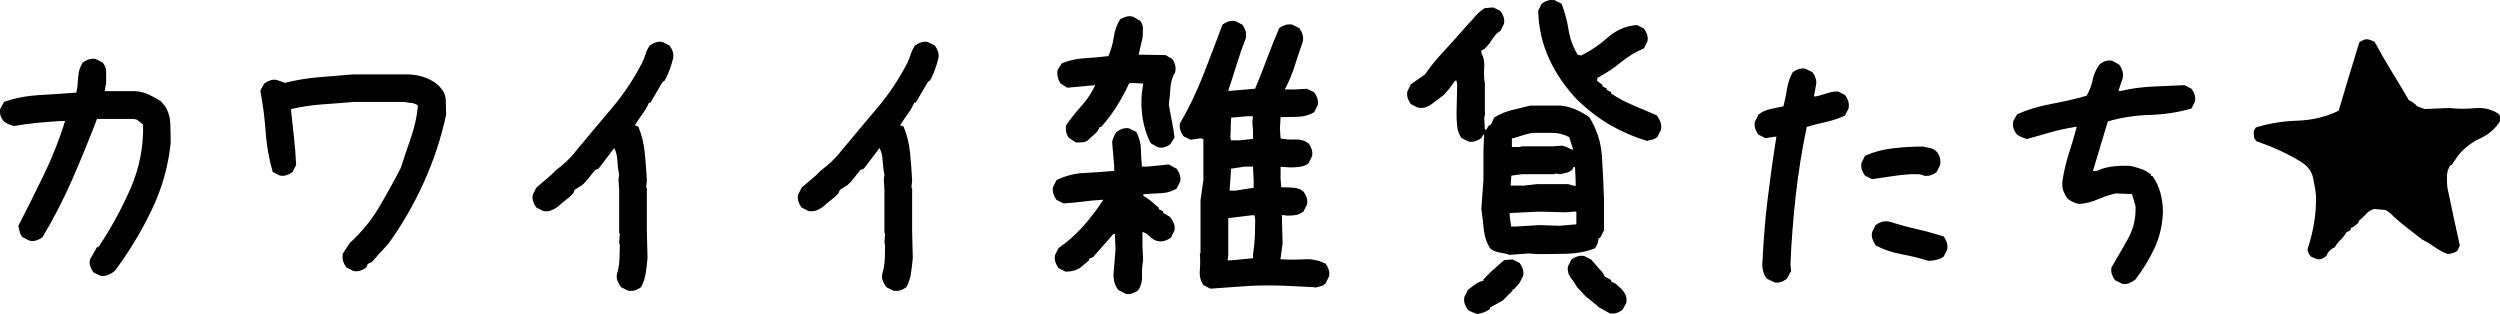
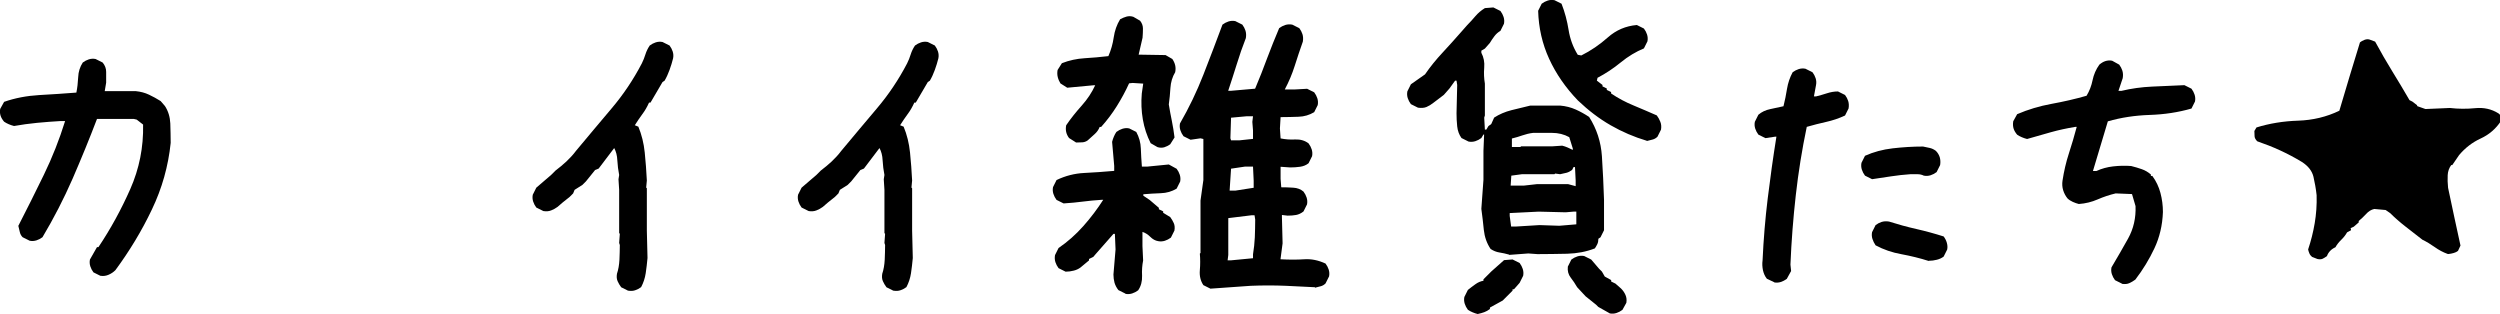
<svg xmlns="http://www.w3.org/2000/svg" id="_レイヤー_2" data-name="レイヤー 2" viewBox="0 0 261.89 32.91">
  <g id="_レイヤー_1-2" data-name="レイヤー 1">
    <g>
      <path d="m10.53,28.9l-.74-.37c-.15-.2-.26-.41-.33-.63s-.09-.46-.04-.71l.74-1.3h.15c1.29-1.93,2.4-3.96,3.34-6.09.94-2.13,1.39-4.38,1.34-6.75l-.67-.52-.3-.07h-3.86c-.79,2.08-1.65,4.17-2.56,6.27-.92,2.1-1.97,4.14-3.15,6.12-.2.15-.41.26-.63.33s-.46.09-.71.04l-.74-.37c-.15-.15-.25-.33-.3-.56-.05-.22-.1-.43-.15-.63.89-1.73,1.78-3.51,2.67-5.34.89-1.83,1.63-3.71,2.23-5.64h-.45c-.84.05-1.67.11-2.49.19s-1.62.19-2.41.33c-.2-.05-.38-.11-.56-.19-.17-.07-.33-.16-.48-.26-.17-.2-.3-.41-.37-.63s-.09-.46-.04-.71l.41-.74c1.14-.4,2.36-.63,3.67-.71,1.31-.07,2.61-.16,3.9-.26.1-.49.16-1.03.19-1.61.02-.58.19-1.09.48-1.54.2-.15.41-.26.63-.33s.46-.09.71-.04l.74.37c.25.3.37.62.37.98v1.13l-.15.89h3.27c.49.05.95.17,1.37.37.42.2.83.42,1.22.67l.45.52c.35.54.53,1.15.56,1.82.02.67.04,1.35.04,2.04-.25,2.42-.9,4.75-1.97,6.98-1.06,2.23-2.34,4.34-3.82,6.35-.2.2-.43.36-.71.48-.27.12-.56.16-.85.11Z" />
-       <path d="m37.02,28.38l-.74-.37c-.15-.2-.26-.41-.33-.63s-.09-.49-.04-.82l.74-1.11c1.24-1.14,2.25-2.38,3.04-3.71.79-1.34,1.56-2.72,2.3-4.16.35-1.09.71-2.16,1.08-3.23.37-1.06.61-2.16.71-3.3-.2-.15-.42-.23-.67-.26-.25-.02-.5-.06-.74-.11h-5.34c-1.19.1-2.3.19-3.34.26s-2.1.24-3.19.48v.22c.1.99.2,1.92.3,2.78.1.87.17,1.82.22,2.86l-.37.74c-.2.15-.41.26-.63.33s-.46.09-.71.04l-.74-.37c-.4-1.39-.64-2.78-.74-4.19-.1-1.41-.28-2.86-.56-4.34l.41-.74c.2-.15.41-.26.63-.33s.46-.09.71-.04l.82.3c1.19-.3,2.36-.49,3.53-.59,1.16-.1,2.39-.2,3.67-.3h5.57c.59,0,1.16.09,1.71.26.54.17,1.04.43,1.48.78l.3.3c.37.4.57.84.59,1.34.02.5.04,1.01.04,1.56-.52,2.42-1.3,4.79-2.34,7.09s-2.28,4.44-3.71,6.42l-.89.96-.82.93-.45.22-.15.37c-.2.15-.41.26-.63.33s-.46.09-.71.04Z" />
      <path d="m65.81,30.46l-.74-.37c-.15-.2-.27-.41-.37-.63-.1-.22-.12-.48-.07-.78.15-.45.23-.93.26-1.47.02-.53.04-1.04.04-1.54l-.07-.22.07-.96-.07-.07v-4.53l-.07-1.11.07-.45c-.1-.49-.16-1-.19-1.52-.02-.52-.14-.95-.33-1.3l-1.63,2.15-.37.15-.96,1.19-.37.37-.82.52-.15.37-.37.37-.74.59-.52.45c-.2.15-.42.27-.67.37-.25.1-.52.12-.82.07l-.74-.37c-.15-.2-.26-.41-.33-.63s-.09-.46-.04-.71l.37-.74,1.56-1.34.45-.45c.4-.3.78-.62,1.15-.96.37-.35.71-.72,1-1.11,1.24-1.48,2.47-2.96,3.71-4.42,1.24-1.46,2.3-3.04,3.19-4.75.15-.3.27-.61.37-.93.1-.32.25-.63.45-.93.2-.15.41-.26.63-.33s.46-.09.71-.04l.74.37c.15.2.26.41.33.63s.09.46.04.71c-.1.4-.22.8-.37,1.21s-.32.79-.52,1.13l-.22.15-1.26,2.15h-.15c-.2.45-.43.85-.71,1.22-.27.37-.53.75-.78,1.15l.37.15c.35.84.57,1.74.67,2.71.1.96.17,1.94.22,2.93l-.07.74.07.07v4.45l.07,2.86c-.05.54-.11,1.08-.19,1.6s-.24,1-.48,1.45c-.2.15-.41.26-.63.33s-.46.09-.71.04Z" />
      <path d="m93.6,30.46l-.74-.37c-.15-.2-.27-.41-.37-.63-.1-.22-.12-.48-.07-.78.15-.45.23-.93.26-1.47.02-.53.04-1.04.04-1.54l-.07-.22.07-.96-.07-.07v-4.53l-.07-1.11.07-.45c-.1-.49-.16-1-.19-1.52-.02-.52-.14-.95-.33-1.3l-1.63,2.15-.37.15-.96,1.19-.37.37-.82.52-.15.37-.37.37-.74.59-.52.45c-.2.15-.42.27-.67.37-.25.1-.52.12-.82.07l-.74-.37c-.15-.2-.26-.41-.33-.63s-.09-.46-.04-.71l.37-.74,1.56-1.34.45-.45c.4-.3.78-.62,1.15-.96.37-.35.71-.72,1-1.11,1.24-1.48,2.47-2.96,3.71-4.42,1.24-1.46,2.3-3.04,3.19-4.75.15-.3.27-.61.37-.93.1-.32.25-.63.45-.93.2-.15.41-.26.63-.33s.46-.09.71-.04l.74.37c.15.2.26.41.33.63s.09.46.04.71c-.1.4-.22.8-.37,1.21s-.32.79-.52,1.13l-.22.15-1.26,2.15h-.15c-.2.45-.43.85-.71,1.22-.27.37-.53.75-.78,1.15l.37.15c.35.84.57,1.74.67,2.71.1.96.17,1.94.22,2.93l-.07.74.07.07v4.45l.07,2.86c-.05.54-.11,1.08-.19,1.6s-.24,1-.48,1.45c-.2.15-.41.26-.63.33s-.46.09-.71.04Z" />
      <path d="m117.9,30.76l-.74-.37c-.2-.25-.33-.51-.41-.78-.07-.27-.11-.56-.11-.85l.22-2.63-.07-1.63h-.15l-1.89,2.15-.22.26-.45.22v.15l-.89.74c-.2.15-.43.26-.71.33-.27.07-.56.11-.85.11l-.74-.37c-.15-.2-.26-.41-.33-.63s-.09-.47-.04-.74l.37-.74c.94-.64,1.81-1.41,2.6-2.3.79-.89,1.48-1.81,2.08-2.75h-.15c-.74.05-1.41.11-2,.19s-1.26.14-2,.19l-.74-.37c-.15-.2-.26-.41-.33-.63s-.09-.46-.04-.71l.37-.74c.94-.45,1.9-.69,2.89-.74.99-.05,2.04-.12,3.15-.22v-.52l-.22-2.52c.05-.2.11-.38.19-.56.07-.17.16-.33.26-.48.2-.15.41-.26.63-.33s.46-.09.71-.04l.74.37c.3.54.46,1.13.48,1.74.02.62.06,1.25.11,1.89h.59l2.23-.22.82.45c.15.2.26.41.33.63s.09.46.04.71l-.37.74c-.5.3-1.05.46-1.67.48-.62.02-1.22.06-1.82.11v.15l.67.45.96.82v.15l.45.22v.15l.74.45c.15.2.27.41.37.63.1.22.12.48.07.78l-.37.74c-.2.15-.41.26-.63.33s-.46.09-.71.04c-.3-.05-.57-.2-.82-.45-.25-.25-.52-.42-.82-.52v1.48l.07,1.52c-.1.5-.14,1.03-.11,1.6.02.57-.11,1.08-.41,1.52-.2.15-.41.26-.63.33s-.46.09-.71.04Zm-5.2-15.85l-.71-.45c-.15-.2-.25-.41-.3-.63-.05-.22-.05-.46,0-.71.49-.72,1.04-1.4,1.63-2.06.59-.66,1.06-1.37,1.41-2.13h-.15l-2.78.26-.71-.45c-.12-.2-.22-.41-.28-.65-.06-.23-.07-.49-.02-.76l.45-.71c.77-.3,1.56-.47,2.38-.52.82-.05,1.65-.12,2.49-.22.27-.62.46-1.27.56-1.97.1-.69.32-1.32.67-1.89.22-.12.45-.22.67-.28.22-.06.46-.06.71.02l.71.41c.2.25.3.52.3.82s-.01.62-.04.96l-.41,1.78h.37l2.45.04.71.41c.15.22.25.45.3.67.05.22.05.46,0,.71-.3.5-.46,1.05-.5,1.65-.04.61-.09,1.18-.17,1.73.1.59.2,1.17.32,1.73s.2,1.13.28,1.73l-.45.71c-.2.15-.41.25-.63.32-.22.06-.46.06-.71-.02l-.71-.41c-.4-.79-.67-1.62-.82-2.49-.15-.87-.19-1.77-.11-2.71l.15-1.04-1.11-.07-.37.04c-.37.82-.8,1.61-1.28,2.38-.48.77-1.03,1.5-1.65,2.19h-.15c-.12.3-.3.55-.54.76-.24.21-.48.43-.72.65-.17.12-.36.19-.56.2-.2.01-.42.02-.67.02Zm25.05,15.18c-.84-.05-1.86-.1-3.06-.15-1.2-.05-2.42-.05-3.66,0l-4.23.3-.74-.37c-.3-.45-.42-.96-.37-1.56.05-.59.05-1.17,0-1.74l.07-.07v-5.49l.3-2.15v-4.3l-.3-.07-1.04.15-.74-.37c-.15-.2-.26-.41-.33-.63s-.09-.46-.04-.71c.94-1.63,1.76-3.33,2.45-5.1.69-1.77,1.36-3.52,2-5.25.2-.15.41-.26.63-.33s.46-.09.71-.04l.74.37c.15.2.26.41.33.63s.09.48.04.78c-.35.89-.67,1.81-.96,2.76-.3.95-.59,1.87-.89,2.76h.3l2.52-.22c.45-1.06.87-2.13,1.26-3.19.4-1.06.82-2.12,1.26-3.15.2-.15.41-.26.63-.33s.47-.09.74-.04l.74.37c.15.2.26.41.33.63s.09.48.04.78c-.3.84-.58,1.69-.85,2.54-.27.85-.62,1.68-1.04,2.47h1.08l1.26-.07.74.37c.15.2.26.41.33.63s.09.46.04.71l-.37.74c-.5.3-1.04.46-1.63.48-.59.02-1.22.04-1.89.04l-.07,1.19.07,1.04c.49.1,1.01.14,1.54.11.53-.02,1,.11,1.39.41.15.2.26.41.33.63s.09.46.04.71l-.37.74c-.25.2-.54.32-.89.37-.35.05-.69.07-1.04.07l-1-.07v1.26l.07.89c.4,0,.81.01,1.24.04.43.02.8.16,1.09.41.15.2.26.41.33.63s.09.46.04.71l-.37.74c-.25.2-.51.32-.78.37-.27.05-.57.07-.89.07l-.59-.07v.22l.07,2.75-.22,1.67c.92.05,1.74.05,2.49,0,.74-.05,1.48.1,2.23.45.15.2.26.41.33.63s.09.46.04.71l-.37.74c-.15.15-.32.25-.52.3-.2.05-.4.1-.59.15Zm-6.49-3.04v-.41c.1-.59.16-1.19.19-1.78.02-.59.04-1.21.04-1.86l-.07-.45h-.3l-2.45.3v3.86l-.07.56h.37l2.3-.22Zm.07-7.38v-.74l-.07-1.48h-.82l-1.48.22-.15,2.3h.59l1.93-.3Zm-.07-5.12v-.89l-.07-.89.07-.59h-.67l-1.63.15-.07,2.15.07.22h.89l1.41-.15Z" />
      <path d="m158.08,26.67c-.35-.1-.68-.17-1-.22-.32-.05-.63-.17-.93-.37-.4-.59-.63-1.26-.71-1.99-.07-.73-.16-1.47-.26-2.21l.22-3.04v-3.04l.07-1.71h-.07l-.22.37c-.2.15-.41.26-.63.33s-.46.09-.71.04l-.74-.37c-.25-.35-.4-.75-.45-1.22-.05-.47-.07-.93-.07-1.37l.07-2.97-.07-.45h-.15l-.59.82-.59.67-1.08.82c-.25.2-.5.35-.74.45-.25.1-.54.12-.89.07l-.74-.37c-.15-.2-.26-.41-.33-.63s-.09-.46-.04-.71l.37-.74,1.48-1.04c.54-.79,1.16-1.55,1.84-2.28.68-.73,1.34-1.47,1.99-2.21l.59-.67c.3-.3.58-.61.85-.93.27-.32.61-.61,1-.85l.89-.07.74.37c.15.2.26.41.33.63s.09.46.04.71l-.37.74c-.25.15-.46.33-.63.56-.17.22-.33.46-.48.71l-.52.59-.37.22v.22c.25.47.35.99.3,1.56-.05.57-.02,1.13.07,1.67v3.34l-.07.22.07,1.26h.15l.22-.37.3-.22.3-.67c.54-.35,1.15-.61,1.82-.78.67-.17,1.32-.33,1.97-.48h3.12c.59.05,1.14.19,1.63.41.49.22.96.48,1.41.78.79,1.24,1.24,2.61,1.34,4.12.1,1.51.17,3.03.22,4.56v3.19l-.37.74-.22.15c0,.22-.04.41-.11.56s-.16.3-.26.45c-.89.35-1.86.53-2.89.56-1.04.02-2.08.04-3.12.04l-.96-.07-2,.15Zm-3.27,6.23c-.2-.05-.38-.11-.56-.19-.17-.07-.33-.16-.48-.26-.15-.2-.26-.41-.33-.63s-.09-.46-.04-.71l.37-.74c.25-.2.51-.4.78-.59.27-.2.56-.32.85-.37v-.15l.82-.82,1.34-1.19.89-.07.74.37c.15.2.26.41.33.63s.09.46.04.71l-.37.74-.59.67h-.15v.15l-.22.22-.59.59-.22.22-1.34.74v.15c-.2.15-.4.26-.59.33-.2.07-.42.14-.67.19Zm10.32-9.39v-1.34h-.3l-.82.07-2.82-.07-3.04.15v.3l.15,1.11h.52l2.45-.15,2.08.07,1.78-.15Zm-.07-4.01v-.59l-.07-1.41h-.15l-.15.3c-.2.15-.4.25-.59.3-.2.05-.42.1-.67.15l-.52-.07-.07.07h-3.41l-1.11.15-.07,1.04h1.41l1.34-.15h3.27l.82.22Zm-.3-3.79v-.15l-.37-1.19c-.54-.3-1.15-.45-1.82-.45h-1.97c-.4.05-.77.14-1.11.26-.35.12-.72.24-1.11.33v.89h.89l.07-.07h3.27l1.04-.07c.2.05.38.11.56.19.17.07.36.16.56.26Zm7.76-.96c-1.34-.4-2.6-.94-3.8-1.63-1.2-.69-2.34-1.56-3.43-2.6-1.29-1.34-2.29-2.79-3.01-4.36-.72-1.57-1.1-3.25-1.15-5.03l.37-.74c.2-.15.41-.26.63-.33s.46-.09.71-.04l.74.37c.35.89.59,1.81.74,2.75.15.94.47,1.81.96,2.6l.37.07c.99-.49,1.92-1.13,2.78-1.89.87-.77,1.88-1.2,3.04-1.3l.74.37c.15.2.26.41.33.63s.09.46.04.71l-.37.74c-.84.35-1.65.83-2.43,1.47s-1.59,1.17-2.43,1.61l-.07.3.59.45v.15l.45.22v.15l.45.22v.15c.74.5,1.53.92,2.36,1.26.83.35,1.64.69,2.43,1.04.15.2.27.42.37.67.1.25.12.52.07.82l-.37.74c-.15.15-.32.25-.52.3-.2.05-.4.1-.59.15Zm-3.9,18.07l-1.19-.67-.22-.22-1.11-.89-.89-.96c-.2-.35-.42-.68-.67-1-.25-.32-.35-.71-.3-1.15l.37-.74c.2-.15.41-.26.63-.33s.46-.09.71-.04l.74.37.82.96.3.3.3.52.67.37v.15l.45.22.59.52c.2.2.35.42.46.67s.14.52.09.82l-.41.74c-.2.15-.41.26-.63.33s-.46.09-.71.04Z" />
      <path d="m185.87,29.57l-.78-.37c-.2-.25-.33-.54-.41-.89-.07-.35-.09-.69-.04-1.04.1-2.2.28-4.37.54-6.49.26-2.13.56-4.28.91-6.46h-.15l-1,.15-.74-.37c-.15-.2-.26-.41-.33-.63s-.09-.46-.04-.71l.37-.74c.35-.3.76-.49,1.24-.59.48-.1.95-.2,1.39-.3.15-.59.27-1.2.37-1.82.1-.62.3-1.2.59-1.74.2-.15.41-.26.63-.33s.46-.09.71-.04l.74.37c.15.2.26.41.33.63s.09.46.04.71l-.22,1.19h.22c.4-.1.78-.21,1.15-.33.37-.12.75-.19,1.15-.19l.74.37c.15.2.26.41.33.63s.09.48.04.78l-.37.74c-.64.3-1.3.52-1.97.67s-1.35.32-2.04.52c-.5,2.38-.88,4.76-1.15,7.16-.27,2.4-.46,4.82-.56,7.27l.07.67-.45.82c-.2.15-.41.26-.63.33s-.46.09-.71.04Zm10.24-10.8l-.74-.37c-.15-.2-.26-.41-.33-.63s-.09-.46-.04-.71l.37-.74c.89-.4,1.86-.66,2.89-.78,1.04-.12,2.1-.19,3.19-.19.25.05.48.1.71.15.22.05.43.15.63.3.2.2.33.42.41.67.07.25.09.52.04.82l-.37.74c-.2.15-.41.26-.63.33s-.46.09-.71.04c-.2-.1-.42-.15-.67-.15h-.74c-.69.05-1.36.12-2,.22-.64.1-1.31.2-2,.3Zm5.94,8.57c-.94-.3-1.89-.53-2.86-.71-.96-.17-1.87-.48-2.71-.93-.15-.22-.26-.45-.33-.67s-.09-.46-.04-.71l.37-.74c.2-.15.41-.26.63-.33s.48-.09.78-.04c.94.3,1.89.56,2.86.78s1.92.48,2.86.78c.15.2.26.41.33.65.07.24.09.48.04.72l-.37.74c-.2.15-.43.26-.71.33-.27.07-.56.11-.85.11Z" />
      <path d="m222.3,29.72l-.74-.37c-.15-.2-.26-.41-.33-.63s-.09-.46-.04-.71c.59-.99,1.17-2,1.74-3.02.57-1.03.83-2.16.78-3.4l-.37-1.26-1.71-.07c-.64.15-1.27.36-1.89.63-.62.27-1.27.43-1.97.48-.2-.05-.41-.12-.63-.22-.22-.1-.41-.22-.56-.37-.2-.25-.35-.53-.45-.85-.1-.32-.12-.66-.07-1,.15-.99.37-1.94.67-2.86.3-.92.57-1.84.82-2.78h-.15c-.89.15-1.74.33-2.56.56s-1.65.46-2.49.71c-.2-.05-.38-.11-.56-.19-.17-.07-.33-.16-.48-.26-.17-.2-.3-.41-.37-.63s-.09-.48-.04-.78l.41-.74c1.14-.49,2.34-.85,3.6-1.08s2.49-.51,3.67-.85c.3-.49.51-1.04.63-1.63.12-.59.36-1.14.71-1.63.2-.17.41-.3.63-.37s.46-.09.71-.04l.74.41c.15.2.26.41.33.63s.09.48.04.78l-.45,1.34h.3c1.04-.25,2.12-.4,3.23-.45,1.11-.05,2.24-.1,3.38-.15l.74.37c.15.2.26.41.33.63s.09.46.04.71l-.37.74c-1.39.4-2.85.62-4.38.67-1.53.05-2.99.27-4.38.67l-1.56,5.2h.37c.54-.25,1.13-.41,1.74-.48.62-.07,1.25-.09,1.89-.04.4.1.77.21,1.11.33.35.12.67.31.96.56v.15h.15c.4.54.68,1.14.85,1.78.17.64.26,1.31.26,2-.05,1.39-.35,2.65-.89,3.8-.54,1.15-1.21,2.25-2,3.28-.2.15-.41.27-.63.37-.22.1-.48.12-.78.07Z" />
-       <path d="m256.4,26.6c-.47-.17-.92-.41-1.34-.71-.42-.3-.85-.56-1.3-.78-.59-.47-1.18-.93-1.76-1.37-.58-.45-1.12-.92-1.61-1.41l-.48-.33-1.19-.11c-.32.07-.61.25-.85.52-.25.27-.51.52-.78.74v.15l-.52.45-.33.15.04.15h-.07v.07l-.41.22c-.15.27-.35.53-.61.78-.26.25-.46.51-.61.78-.22.1-.41.23-.56.39-.15.16-.26.34-.33.54-.17.12-.33.22-.46.28-.14.06-.32.07-.54.02l-.56-.22c-.12-.1-.22-.22-.28-.37-.06-.15-.11-.28-.13-.41.3-.89.53-1.81.69-2.75.16-.94.23-1.92.2-2.93-.07-.67-.19-1.31-.33-1.93-.15-.62-.56-1.14-1.22-1.56-.74-.45-1.5-.85-2.28-1.21-.78-.36-1.58-.67-2.39-.95-.17-.17-.27-.35-.28-.52-.01-.17-.02-.36-.02-.56l.22-.37c1.36-.42,2.81-.66,4.36-.71,1.55-.05,2.99-.4,4.32-1.04.37-1.24.73-2.44,1.08-3.62.35-1.17.71-2.36,1.08-3.54.12-.1.28-.19.46-.26s.36-.09.54-.04l.59.22c.59,1.09,1.19,2.13,1.8,3.12.61.99,1.21,1.99,1.8,3.01l.3.15.48.37.04.11.85.3,2.56-.11c.87.1,1.75.11,2.65.02.9-.09,1.71.09,2.43.54.15.1.23.22.24.37.01.15.02.3.02.45-.54.82-1.25,1.42-2.12,1.82-.87.4-1.62.98-2.26,1.74l-.71,1.04h-.11c-.22.3-.35.65-.37,1.06-.02.41-.01.85.04,1.32.22,1.04.44,2.06.65,3.06.21,1,.43,2,.65,2.99l-.26.56c-.12.1-.27.17-.45.22-.17.05-.36.09-.56.11Z" />
+       <path d="m256.4,26.6c-.47-.17-.92-.41-1.34-.71-.42-.3-.85-.56-1.3-.78-.59-.47-1.18-.93-1.76-1.37-.58-.45-1.12-.92-1.61-1.41l-.48-.33-1.19-.11c-.32.07-.61.25-.85.52-.25.27-.51.52-.78.74v.15l-.52.45-.33.15.04.15v.07l-.41.22c-.15.27-.35.53-.61.78-.26.25-.46.51-.61.78-.22.1-.41.23-.56.39-.15.16-.26.34-.33.54-.17.12-.33.22-.46.28-.14.06-.32.07-.54.02l-.56-.22c-.12-.1-.22-.22-.28-.37-.06-.15-.11-.28-.13-.41.3-.89.53-1.81.69-2.75.16-.94.23-1.92.2-2.93-.07-.67-.19-1.31-.33-1.93-.15-.62-.56-1.14-1.22-1.56-.74-.45-1.5-.85-2.28-1.21-.78-.36-1.58-.67-2.39-.95-.17-.17-.27-.35-.28-.52-.01-.17-.02-.36-.02-.56l.22-.37c1.36-.42,2.81-.66,4.36-.71,1.55-.05,2.99-.4,4.32-1.04.37-1.24.73-2.44,1.08-3.62.35-1.17.71-2.36,1.08-3.54.12-.1.28-.19.46-.26s.36-.09.54-.04l.59.22c.59,1.09,1.19,2.13,1.8,3.12.61.99,1.21,1.99,1.8,3.01l.3.15.48.37.04.11.85.3,2.56-.11c.87.1,1.75.11,2.65.02.9-.09,1.71.09,2.43.54.15.1.23.22.24.37.01.15.02.3.02.45-.54.82-1.25,1.42-2.12,1.82-.87.4-1.62.98-2.26,1.74l-.71,1.04h-.11c-.22.3-.35.65-.37,1.06-.02.41-.01.85.04,1.32.22,1.04.44,2.06.65,3.06.21,1,.43,2,.65,2.99l-.26.56c-.12.1-.27.17-.45.22-.17.05-.36.09-.56.11Z" />
    </g>
  </g>
</svg>